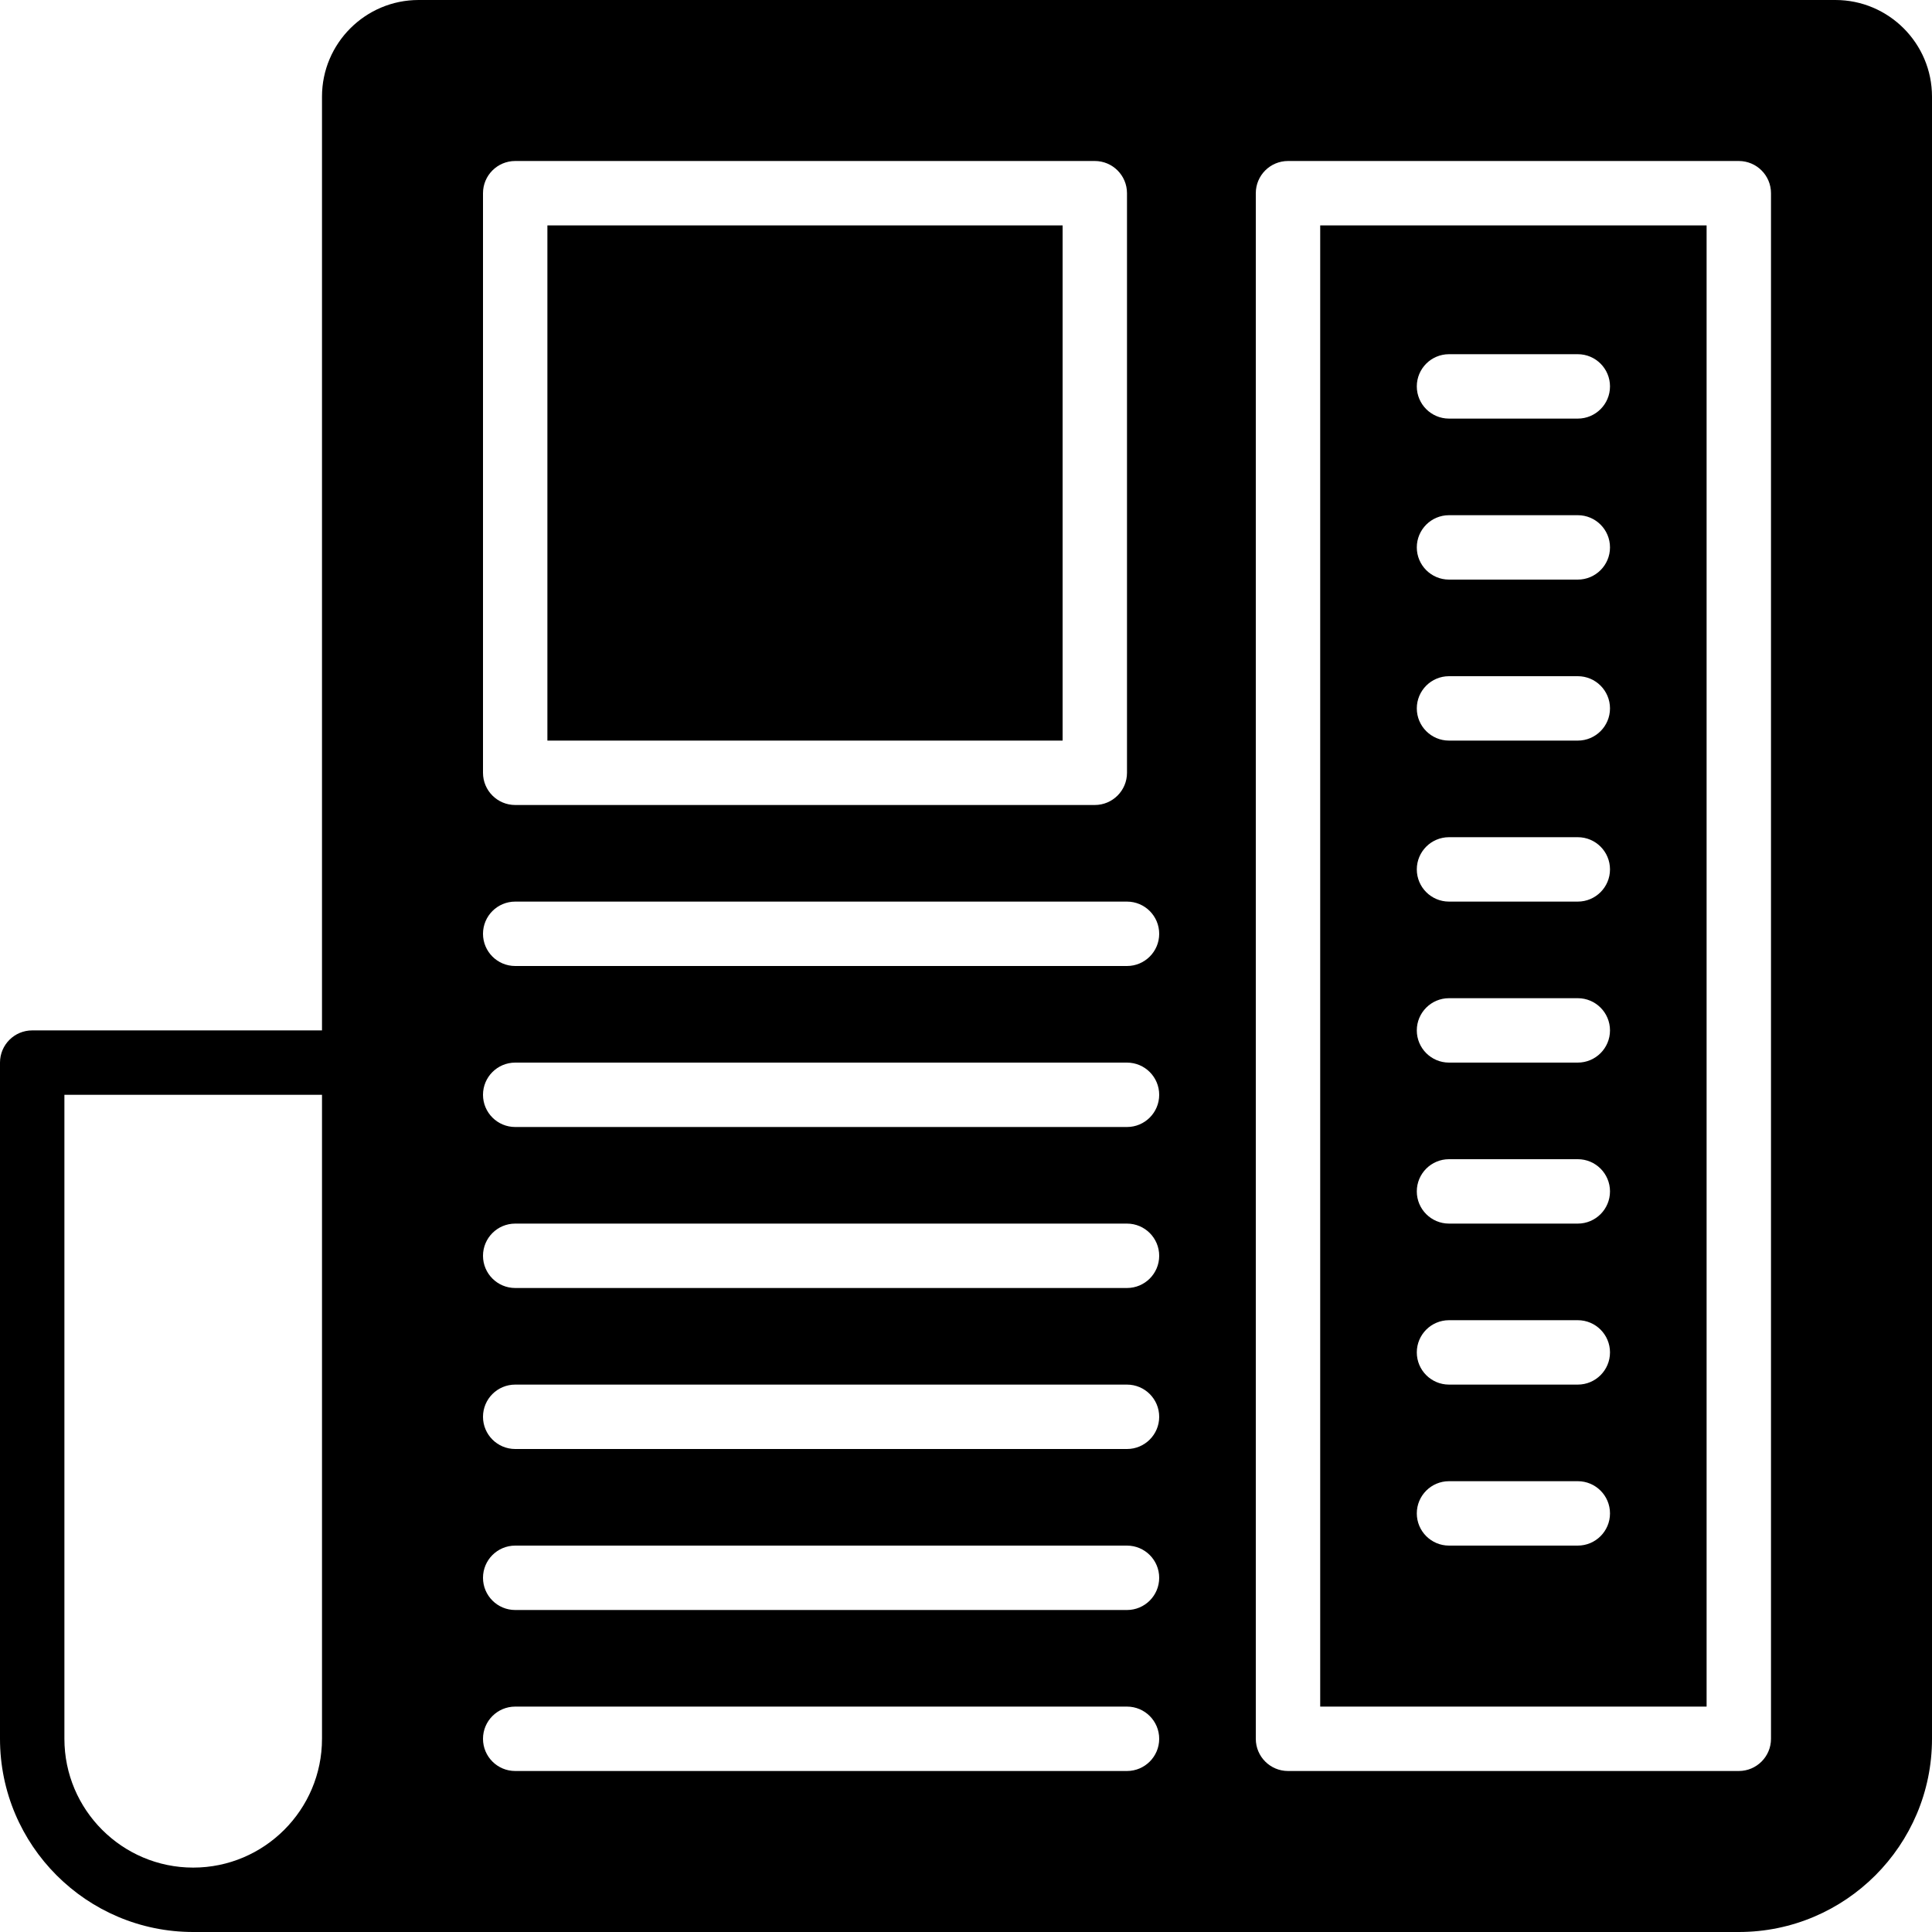
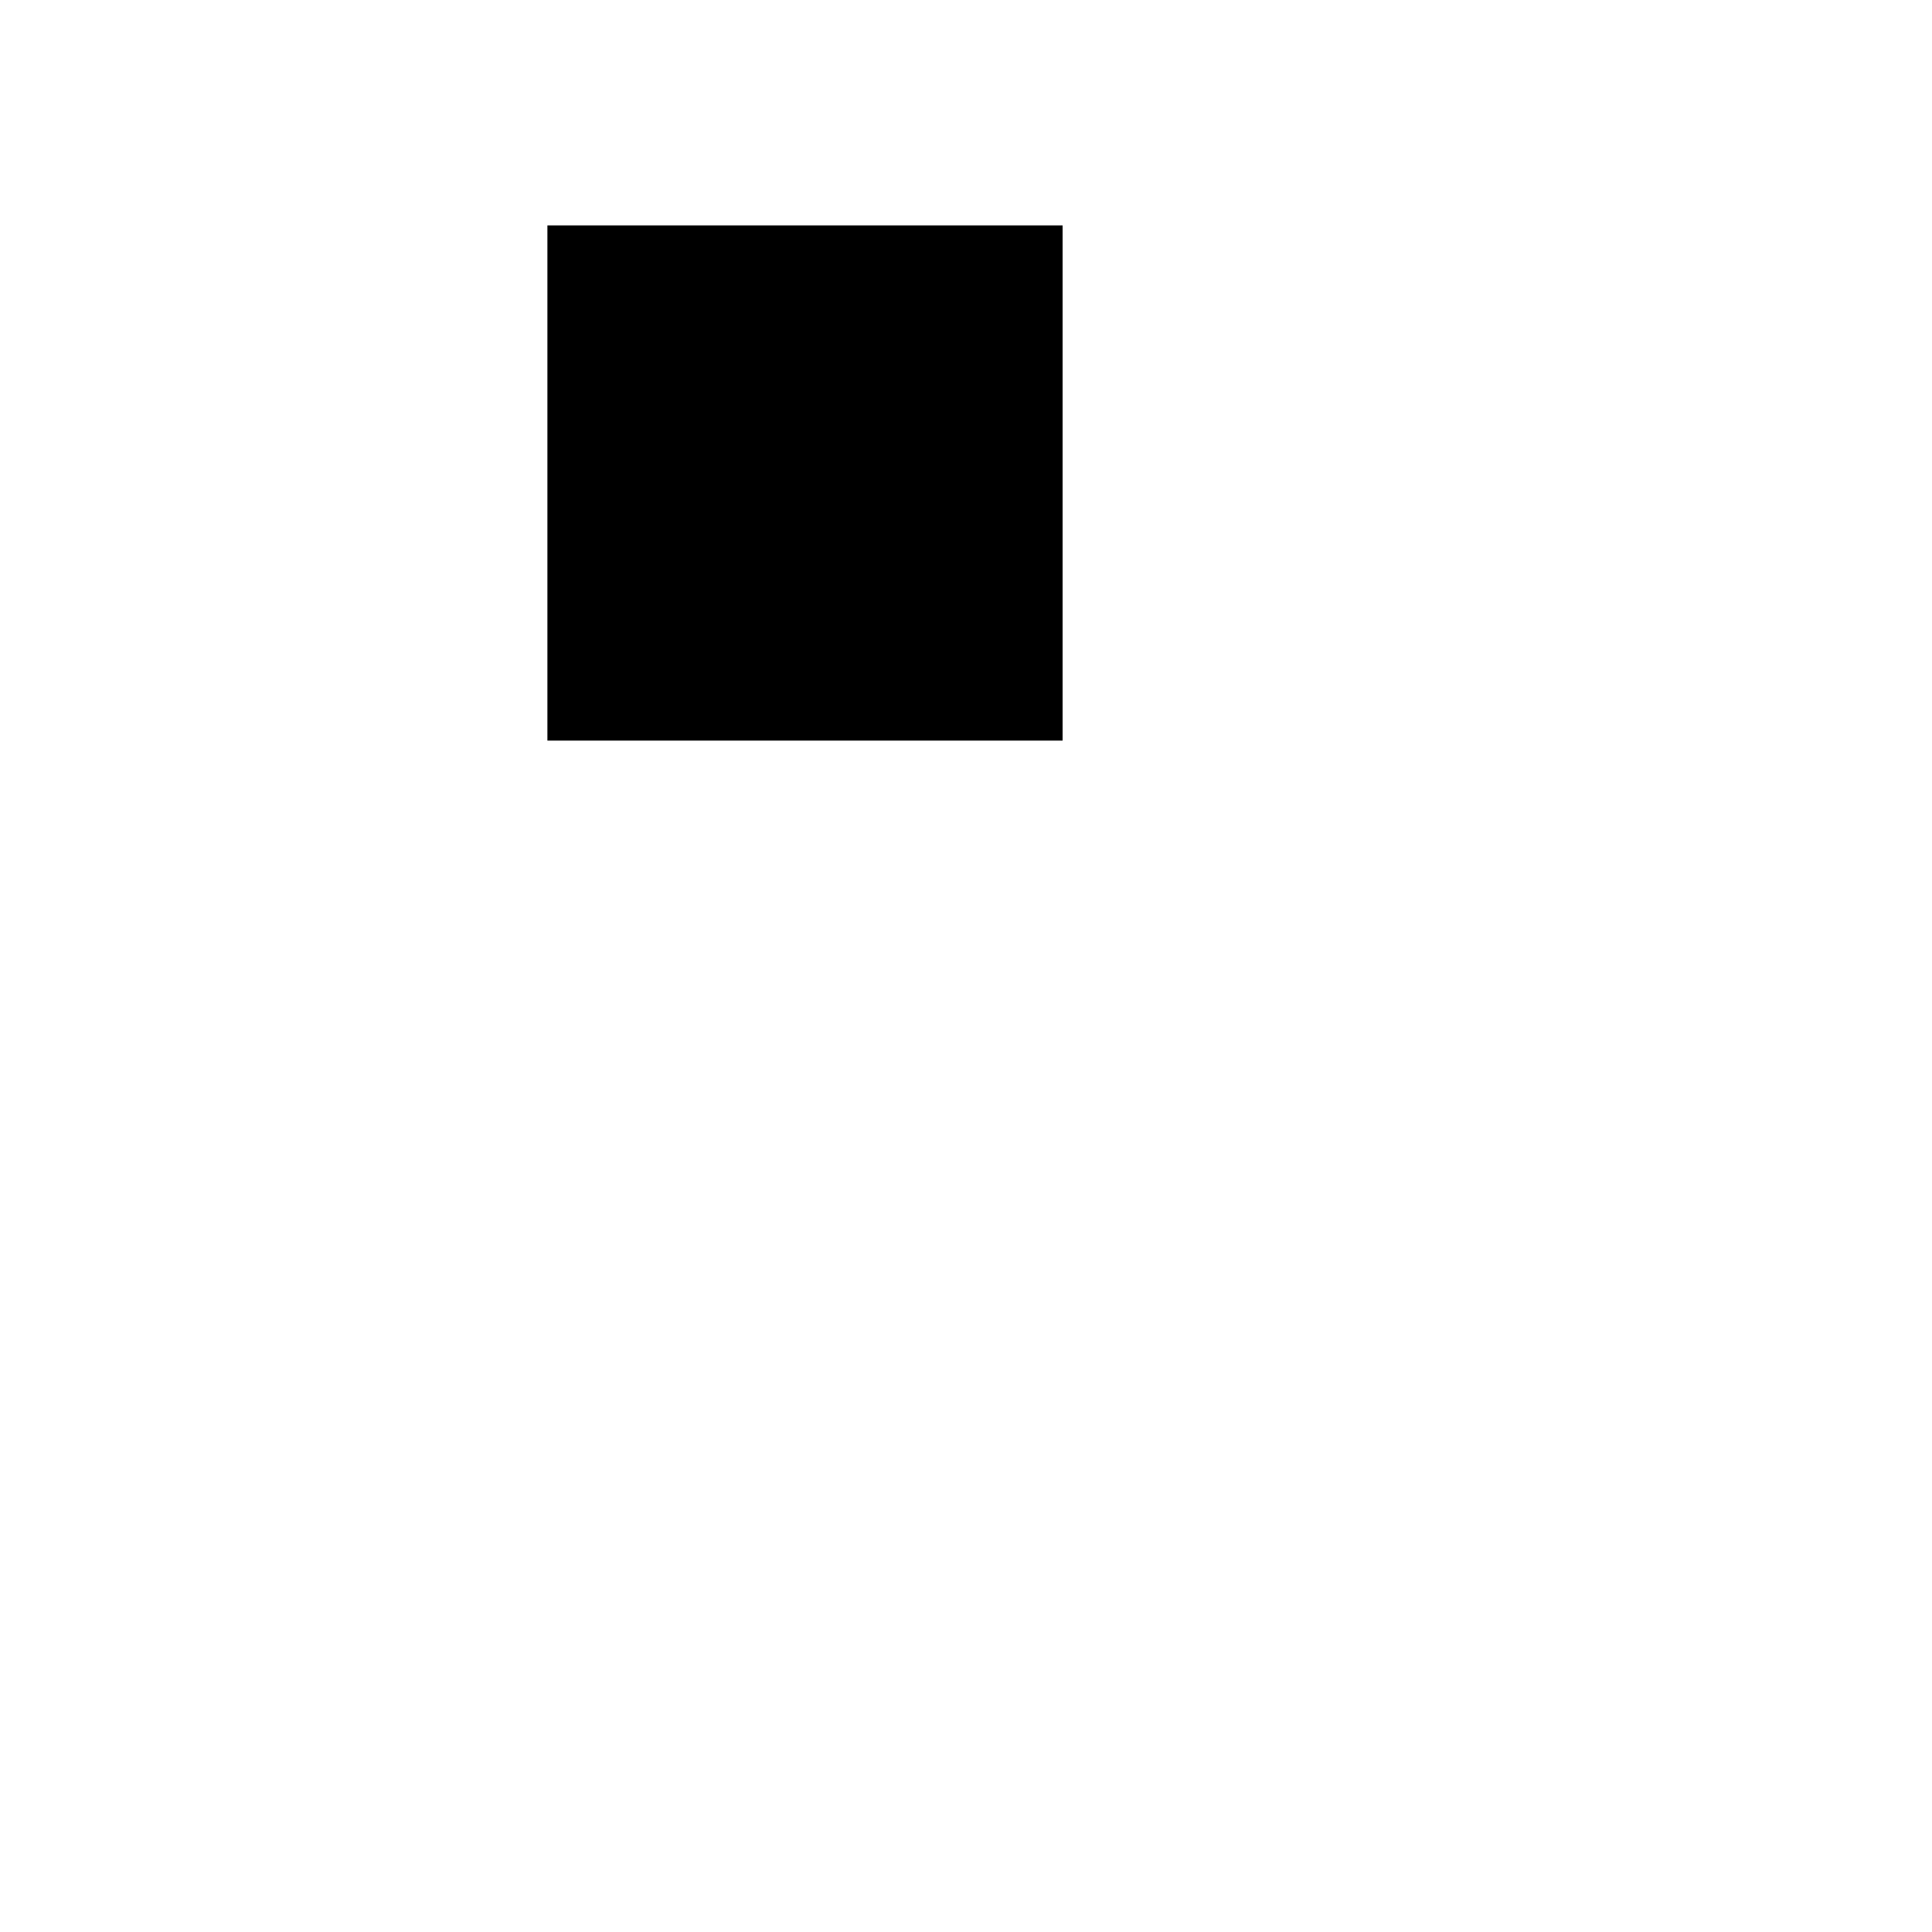
<svg xmlns="http://www.w3.org/2000/svg" fill="#000000" version="1.1" id="Layer_1" viewBox="0 0 512 512" xml:space="preserve">
  <g>
    <g>
      <g>
-         <path d="M349.867,452.267h102.4V59.733h-102.4V452.267z M384,93.867h34.133c4.71,0,8.533,3.823,8.533,8.533     c0,4.71-3.823,8.533-8.533,8.533H384c-4.71,0-8.533-3.823-8.533-8.533C375.467,97.69,379.29,93.867,384,93.867z M384,136.533     h34.133c4.71,0,8.533,3.823,8.533,8.533c0,4.71-3.823,8.533-8.533,8.533H384c-4.71,0-8.533-3.823-8.533-8.533     C375.467,140.356,379.29,136.533,384,136.533z M384,179.2h34.133c4.71,0,8.533,3.823,8.533,8.533s-3.823,8.533-8.533,8.533H384     c-4.71,0-8.533-3.823-8.533-8.533S379.29,179.2,384,179.2z M384,221.867h34.133c4.71,0,8.533,3.823,8.533,8.533     s-3.823,8.533-8.533,8.533H384c-4.71,0-8.533-3.823-8.533-8.533S379.29,221.867,384,221.867z M384,264.533h34.133     c4.71,0,8.533,3.823,8.533,8.533s-3.823,8.533-8.533,8.533H384c-4.71,0-8.533-3.823-8.533-8.533S379.29,264.533,384,264.533z      M384,307.2h34.133c4.71,0,8.533,3.823,8.533,8.533s-3.823,8.533-8.533,8.533H384c-4.71,0-8.533-3.823-8.533-8.533     S379.29,307.2,384,307.2z M384,349.867h34.133c4.71,0,8.533,3.823,8.533,8.533s-3.823,8.533-8.533,8.533H384     c-4.71,0-8.533-3.823-8.533-8.533S379.29,349.867,384,349.867z M384,392.533h34.133c4.71,0,8.533,3.823,8.533,8.533     s-3.823,8.533-8.533,8.533H384c-4.71,0-8.533-3.823-8.533-8.533S379.29,392.533,384,392.533z" />
-         <path d="M486.4,0H110.933c-14.114,0-25.6,11.486-25.6,25.6v247.467h-76.8C3.823,273.067,0,276.89,0,281.6v179.2     C0,489.037,22.963,512,51.2,512h409.6c28.237,0,51.2-22.963,51.2-51.2V25.6C512,11.486,500.514,0,486.4,0z M85.333,460.8     c0,18.825-15.309,34.133-34.133,34.133S17.067,479.625,17.067,460.8V290.133h68.267V460.8z M128,51.2     c0-4.71,3.823-8.533,8.533-8.533h153.6c4.71,0,8.533,3.823,8.533,8.533v153.6c0,4.71-3.823,8.533-8.533,8.533h-153.6     c-4.71,0-8.533-3.823-8.533-8.533V51.2z M298.667,469.333H136.533c-4.71,0-8.533-3.823-8.533-8.533s3.823-8.533,8.533-8.533     h162.133c4.71,0,8.533,3.823,8.533,8.533S303.377,469.333,298.667,469.333z M298.667,426.667H136.533     c-4.71,0-8.533-3.823-8.533-8.533s3.823-8.533,8.533-8.533h162.133c4.71,0,8.533,3.823,8.533,8.533     S303.377,426.667,298.667,426.667z M298.667,384H136.533c-4.71,0-8.533-3.823-8.533-8.533s3.823-8.533,8.533-8.533h162.133     c4.71,0,8.533,3.823,8.533,8.533S303.377,384,298.667,384z M298.667,341.333H136.533c-4.71,0-8.533-3.823-8.533-8.533     c0-4.71,3.823-8.533,8.533-8.533h162.133c4.71,0,8.533,3.823,8.533,8.533C307.2,337.51,303.377,341.333,298.667,341.333z      M298.667,298.667H136.533c-4.71,0-8.533-3.823-8.533-8.533s3.823-8.533,8.533-8.533h162.133c4.71,0,8.533,3.823,8.533,8.533     S303.377,298.667,298.667,298.667z M298.667,256H136.533c-4.71,0-8.533-3.823-8.533-8.533s3.823-8.533,8.533-8.533h162.133     c4.71,0,8.533,3.823,8.533,8.533S303.377,256,298.667,256z M469.333,460.8c0,4.71-3.823,8.533-8.533,8.533H341.333     c-4.71,0-8.533-3.823-8.533-8.533V51.2c0-4.71,3.823-8.533,8.533-8.533H460.8c4.71,0,8.533,3.823,8.533,8.533V460.8z" />
        <rect x="145.067" y="59.733" width="136.533" height="136.533" />
      </g>
    </g>
  </g>
</svg>